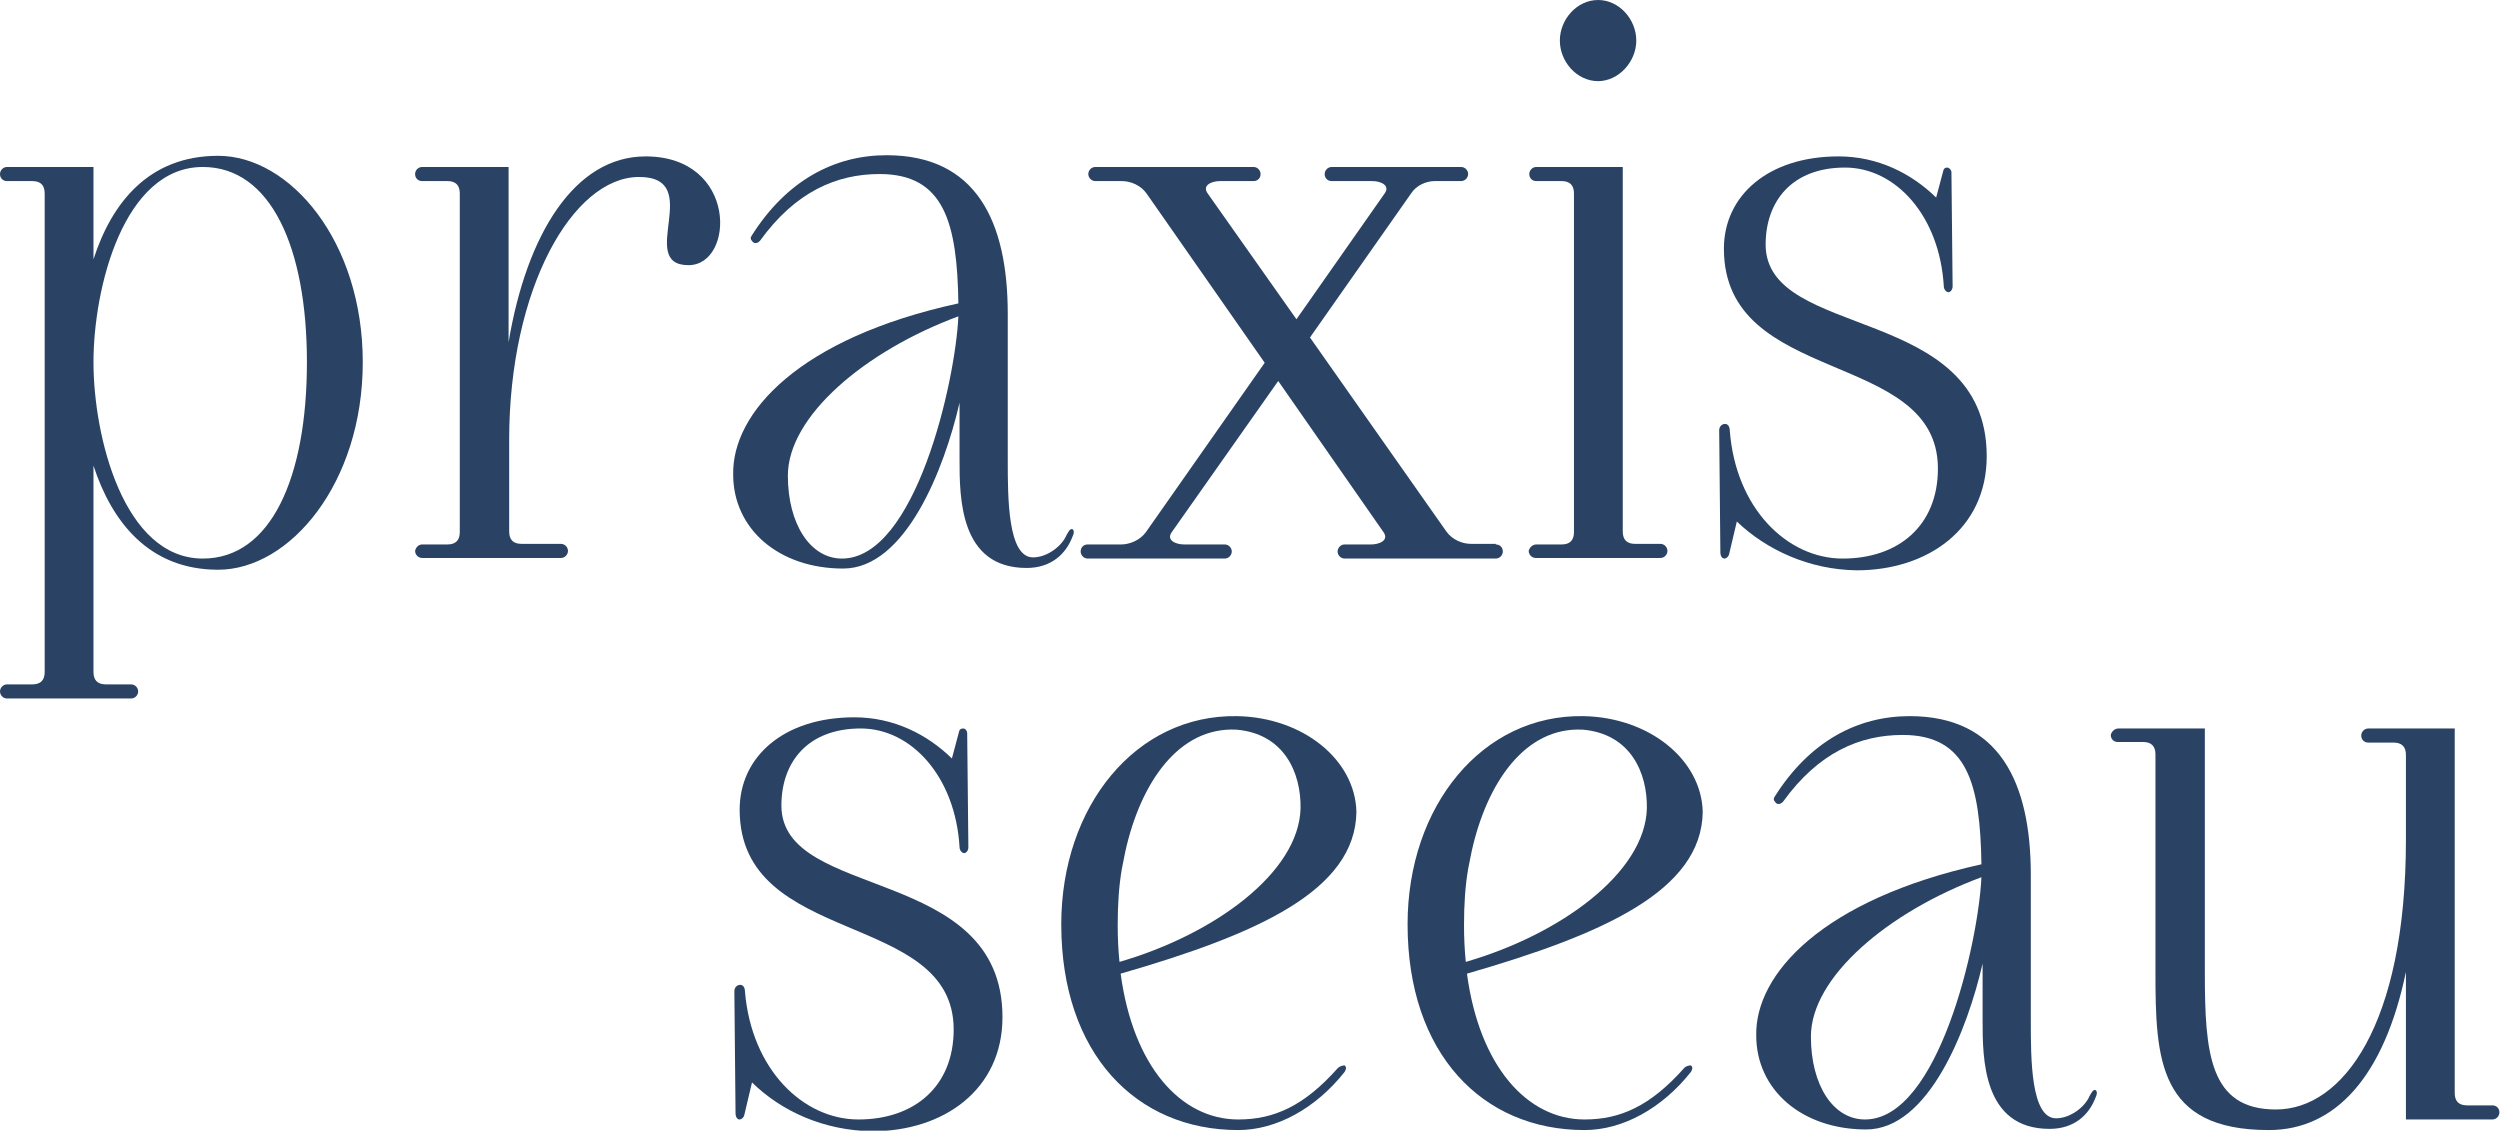
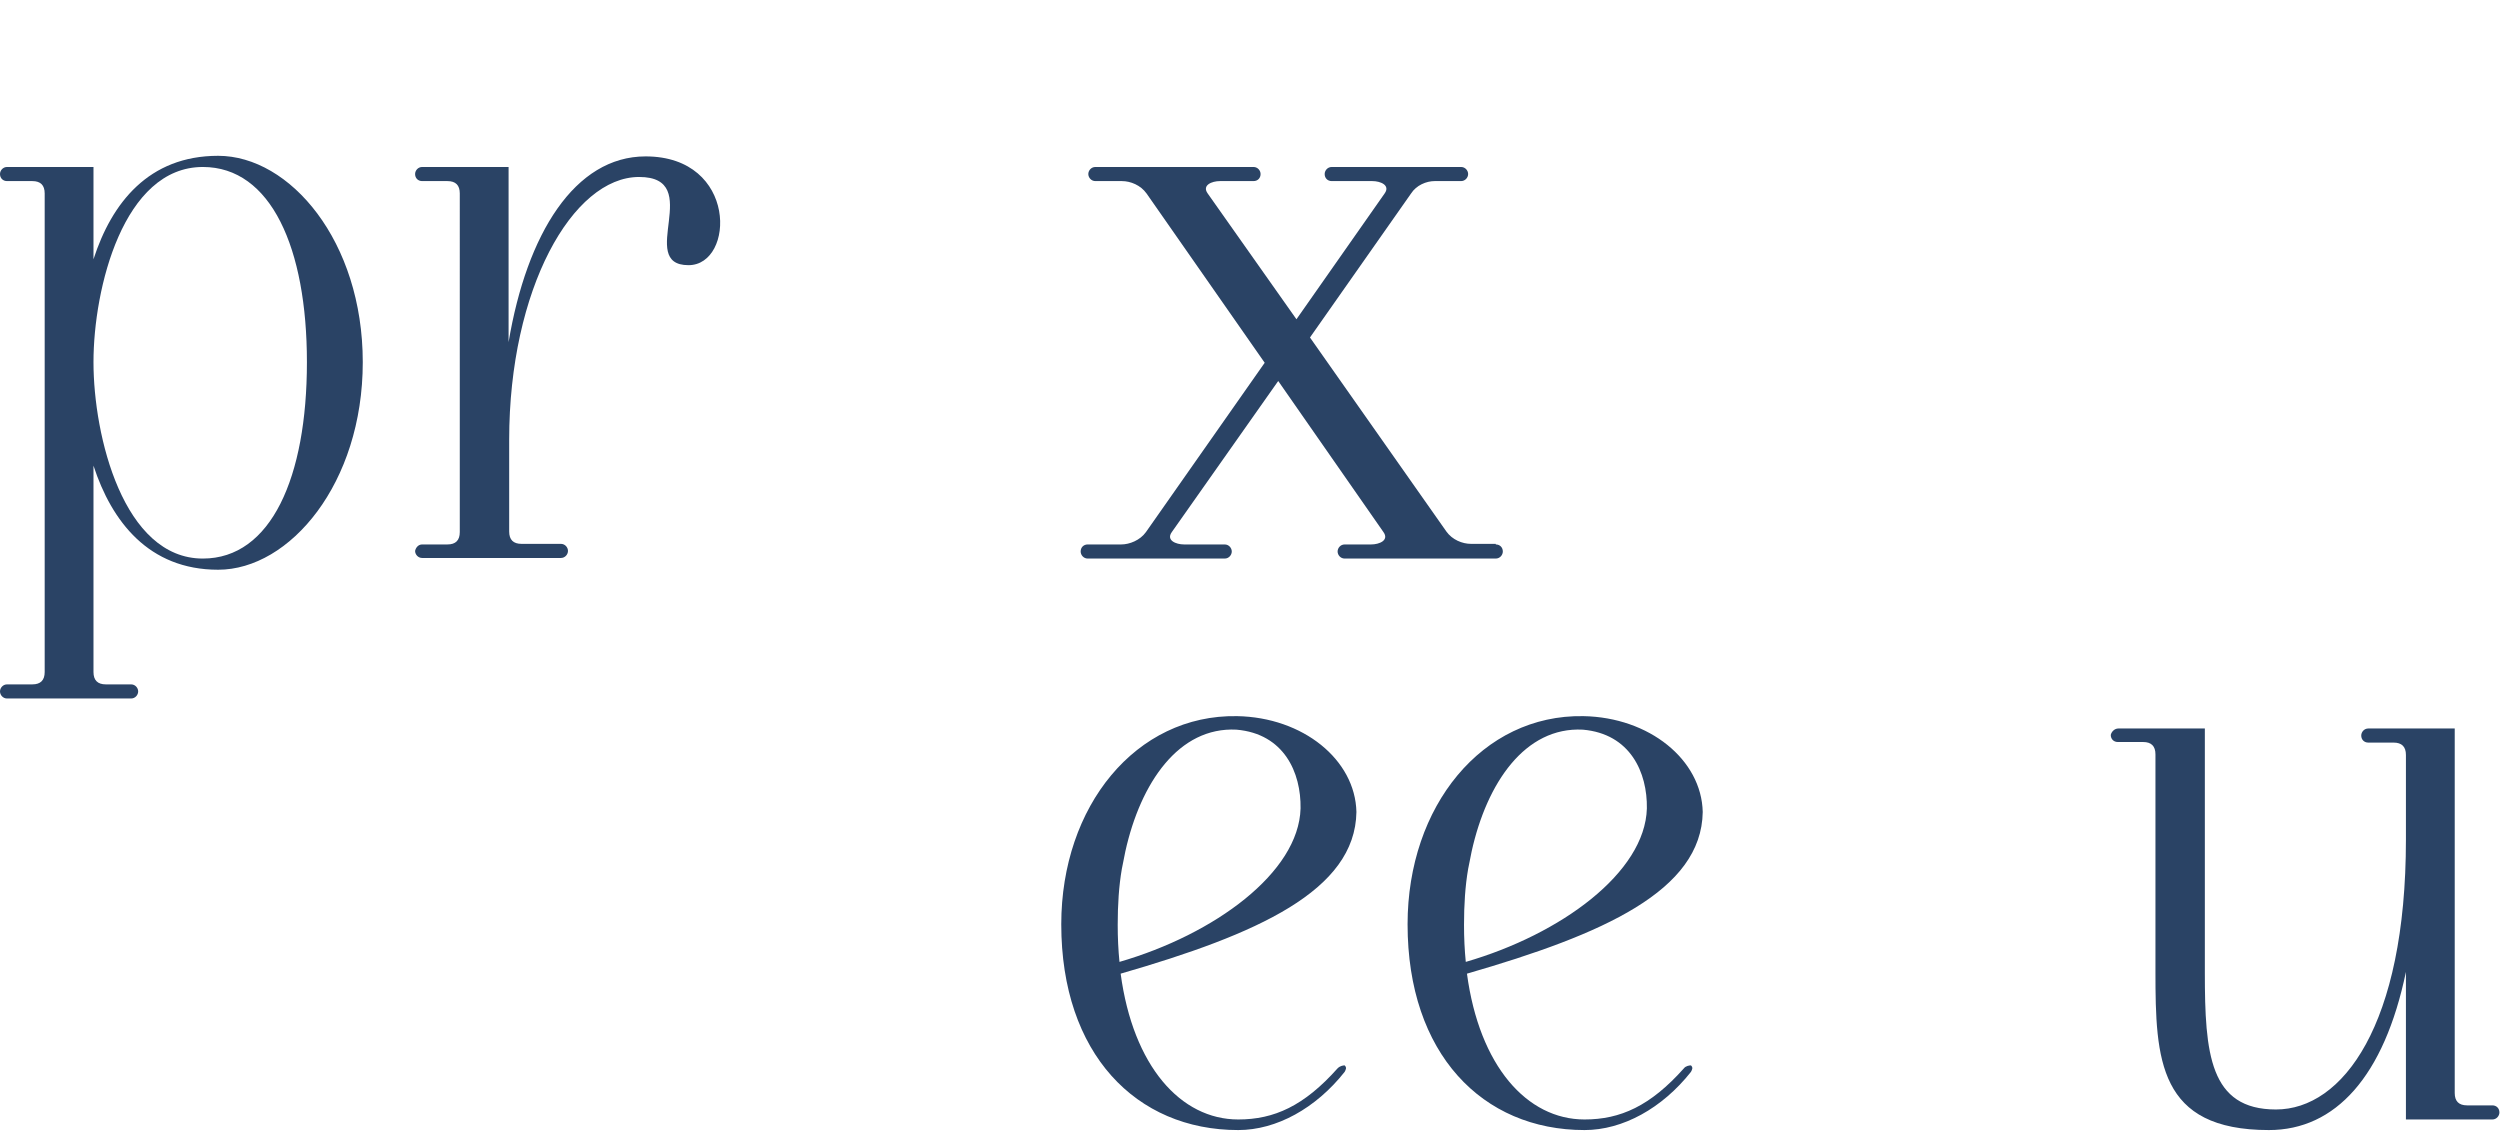
<svg xmlns="http://www.w3.org/2000/svg" version="1.1" id="Ebene_1" x="0px" y="0px" viewBox="0 0 425.2 192.3" style="enable-background:new 0 0 425.2 192.3;" xml:space="preserve">
  <style type="text/css">
	.st0{fill:#2A4365;}
</style>
  <g>
    <g>
-       <path class="st0" d="M127.9,184.1l-1.3,5.5c-0.1,0.5-0.5,0.8-0.8,0.8c-0.4,0-0.7-0.4-0.7-1.1l-0.2-20.7c0-0.7,0.5-1.1,1-1.1    c0.5,0,0.8,0.5,0.8,1.1c1.1,13.3,9.9,21.8,19.3,21.8c9.5,0,16.2-5.6,16.2-15.3c0-20.4-36.4-13.9-36.4-37.4c0-9,7.5-15.7,19.5-15.7    c6.7,0,12.4,2.9,16.6,7l1.2-4.5c0.1-0.5,0.4-0.6,0.7-0.6c0.4,0,0.7,0.4,0.7,0.8l0.2,19.4c0,0.6-0.4,1-0.7,1c-0.4,0-0.8-0.5-0.8-1    c-0.7-12-8.2-20.2-16.8-20.2c-9,0-13.5,5.7-13.5,13.1c0,16.3,37.6,10,37.6,36c0,12.4-10.1,19.4-22.1,19.4    C140.1,192.3,132.9,189,127.9,184.1z" />
-       <path class="st0" d="M337,147c-0.2-13.7-2.4-22-13.4-22c-7.3,0-14.3,3-20.3,11.3c-0.4,0.5-1,0.6-1.3,0.2c-0.4-0.4-0.4-0.7-0.1-1.1    c5.9-9.3,14-13.6,22.9-13.6c15.2,0,20.6,11.2,20.6,27v24.8c0,6.5,0,16.6,4.3,16.6c2.4,0,4.9-1.9,5.7-3.8c0.4-0.7,0.6-1.1,1-1    c0.2,0.1,0.4,0.5,0,1.3c-1.1,2.9-3.6,5.3-7.8,5.3c-11.4,0-11.4-12-11.4-18.5v-9.6c-2.6,11.3-9.2,28.2-19.8,28.2    c-10.9,0-18.7-6.7-18.7-16C298.5,165.7,309.9,153,337,147z M317.2,190.4c12.5,0,19.3-30.1,19.8-41.2c-15.9,5.9-29,17-29,27.1    C308,184.6,311.8,190.4,317.2,190.4z" />
      <path class="st0" d="M360.3,123.9H375v41.5c0,13.8,0.8,23.3,12.1,23.3c11.3,0,22.1-14.3,22.1-45.9v-14.4c0-1.4-0.7-2.1-2.1-2.1    h-4.3c-0.7,0-1.2-0.5-1.2-1.2c0-0.6,0.5-1.2,1.2-1.2h14.7v62c0,1.4,0.7,2.1,2.1,2.1h4.3c0.7,0,1.2,0.5,1.2,1.2    c0,0.6-0.5,1.2-1.2,1.2h-14.7v-25.1c-3.7,17.8-12,26.9-23.3,26.9c-18.8,0-19.3-12-19.3-26.9v-37c0-1.4-0.7-2.1-2.1-2.1h-4.3    c-0.7,0-1.2-0.5-1.2-1.2C359.1,124.5,359.6,123.9,360.3,123.9z" />
      <g>
        <path class="st0" d="M227.5,181.7c-5.7,6.4-10.8,8.7-16.9,8.7c-9.8,0-17.9-9.1-20-24.8c23.2-6.7,39.9-14.1,40.1-27.5     c-0.2-8.9-9.1-16.1-20.3-16.3c-17.2-0.3-29.9,15.3-29.9,35.4c0,22,12.7,35,30.1,35c6.5,0,13.2-3.7,18.1-9.9     c0.2-0.4,0.4-0.7,0-1.1C228.4,181.2,227.9,181.3,227.5,181.7z M190.8,147.8l0.6-3c2.6-11.7,9.1-21.2,18.9-20.7     c8.1,0.7,11,7.3,10.9,13.4c-0.3,10.9-14.6,21.4-30.8,26.1c-0.2-2-0.3-4.1-0.3-6.3C190.1,153.9,190.3,150.7,190.8,147.8z" />
        <path class="st0" d="M286.4,181.7c-5.7,6.4-10.8,8.7-16.9,8.7c-9.8,0-17.9-9.1-20-24.8c23.2-6.7,39.9-14.1,40.1-27.5     c-0.2-8.9-9.1-16.1-20.3-16.3c-17.2-0.3-29.9,15.3-29.9,35.4c0,22,12.7,35,30.1,35c6.5,0,13.2-3.7,18.1-9.9     c0.2-0.4,0.4-0.7,0-1.1C287.3,181.2,286.7,181.3,286.4,181.7z M249.7,147.8l0.6-3c2.6-11.7,9.1-21.2,18.9-20.7     c8.1,0.7,11,7.3,10.9,13.4c-0.3,10.9-14.6,21.4-30.8,26.1c-0.2-2-0.3-4.1-0.3-6.3C249,153.9,249.2,150.7,249.7,147.8z" />
      </g>
    </g>
    <path class="st0" d="M1.2,116.4h4.3c1.4,0,2.1-0.7,2.1-2.1V32.9c0-1.4-0.7-2.1-2.1-2.1H1.2c-0.7,0-1.2-0.5-1.2-1.2   c0-0.6,0.5-1.2,1.2-1.2h14.7v15.7c3.1-9.6,9.4-17.6,21.2-17.6c12.2,0,24.6,14.5,24.6,35.1S49.3,96.9,37.1,96.9   c-11.8,0-18.1-8.2-21.2-17.7v35.1c0,1.4,0.7,2.1,2.1,2.1h4.3c0.7,0,1.2,0.6,1.2,1.2s-0.5,1.2-1.2,1.2H1.2c-0.7,0-1.2-0.6-1.2-1.2   S0.5,116.4,1.2,116.4z M34.5,95c11.6,0,17.7-13.8,17.7-33.4c0-19.4-6.1-33.2-17.7-33.2C21,28.4,15.9,49,15.9,61.6   C15.9,74.2,21,95,34.5,95z" />
    <path class="st0" d="M71.8,92.6h4.3c1.4,0,2.1-0.7,2.1-2.1V32.9c0-1.4-0.7-2.1-2.1-2.1h-4.3c-0.7,0-1.2-0.5-1.2-1.2   c0-0.6,0.5-1.2,1.2-1.2h14.7v29.8c3.1-18.5,11.3-31.6,23.3-31.6c15.7,0,15.2,18.5,7.3,18.5c-9,0,2.9-15-8.4-15   c-11.3,0-22.1,19-22.1,44.7v15.6c0,1.4,0.7,2.1,2.1,2.1h6.7c0.7,0,1.2,0.6,1.2,1.2c0,0.6-0.5,1.2-1.2,1.2H71.8   c-0.7,0-1.2-0.6-1.2-1.2C70.7,93.2,71.1,92.6,71.8,92.6z" />
-     <path class="st0" d="M163,51.6c-0.2-13.7-2.4-22-13.4-22c-7.3,0-14.3,3-20.3,11.3c-0.4,0.5-1,0.6-1.3,0.2c-0.4-0.4-0.4-0.7-0.1-1.1   c5.9-9.3,14-13.6,22.9-13.6c15.2,0,20.6,11.2,20.6,27v24.8c0,6.5,0,16.6,4.3,16.6c2.4,0,4.9-1.9,5.7-3.8c0.4-0.7,0.6-1.1,1-1   c0.2,0.1,0.4,0.5,0,1.3c-1.1,2.9-3.6,5.3-7.8,5.3c-11.4,0-11.4-12-11.4-18.5v-9.6c-2.6,11.3-9.2,28.2-19.8,28.2   c-10.9,0-18.7-6.7-18.7-16C124.5,70.2,135.9,57.5,163,51.6z M143.2,95c12.5,0,19.3-30.1,19.8-41.2c-15.9,5.9-29,17-29,27.1   C134,89.1,137.8,95,143.2,95z" />
    <path class="st0" d="M254.4,92.6c0.7,0,1.2,0.5,1.2,1.2c0,0.6-0.5,1.2-1.2,1.2h-25.7c-0.7,0-1.2-0.6-1.2-1.2c0-0.6,0.5-1.2,1.2-1.2   h4.5c1.4,0,3.1-0.7,2.1-2.1l-17.9-25.7l-18.1,25.7c-1,1.4,0.7,2.1,2.1,2.1h6.9c0.7,0,1.2,0.6,1.2,1.2c0,0.6-0.5,1.2-1.2,1.2h-23.3   c-0.7,0-1.2-0.6-1.2-1.2c0-0.7,0.5-1.2,1.2-1.2h5.7c1.4,0,3.2-0.7,4.2-2.1l20.2-28.8L195,32.9c-1-1.4-2.7-2.1-4.2-2.1h-4.5   c-0.7,0-1.2-0.6-1.2-1.2c0-0.6,0.5-1.2,1.2-1.2h26.9c0.7,0,1.2,0.6,1.2,1.2c0,0.7-0.5,1.2-1.2,1.2h-5.7c-1.4,0-3.1,0.7-2.1,2.1   l15.1,21.4l15-21.4c1-1.4-0.7-2.1-2.1-2.1h-6.9c-0.7,0-1.2-0.5-1.2-1.2c0-0.6,0.5-1.2,1.2-1.2h22c0.7,0,1.2,0.6,1.2,1.2   c0,0.6-0.5,1.2-1.2,1.2h-4.5c-1.4,0-3.1,0.7-4,2.1l-17.2,24.5l23.2,33c1,1.4,2.7,2.1,4.2,2.1H254.4z" />
-     <path class="st0" d="M261.3,92.6h4.3c1.4,0,2.1-0.7,2.1-2.1V32.9c0-1.4-0.7-2.1-2.1-2.1h-4.3c-0.7,0-1.2-0.5-1.2-1.2   c0-0.6,0.5-1.2,1.2-1.2H276v62c0,1.4,0.7,2.1,2.1,2.1h4.3c0.7,0,1.2,0.6,1.2,1.2c0,0.6-0.5,1.2-1.2,1.2h-21.2   c-0.7,0-1.2-0.6-1.2-1.2C260.1,93.2,260.6,92.6,261.3,92.6z M271.8,0c3.6,0,6.5,3.3,6.5,6.9s-3,6.9-6.5,6.9c-3.6,0-6.5-3.3-6.5-6.9   S268.2,0,271.8,0z" />
-     <path class="st0" d="M295.4,88.7l-1.3,5.5c-0.1,0.5-0.5,0.8-0.8,0.8c-0.4,0-0.7-0.4-0.7-1.1l-0.2-20.7c0-0.7,0.5-1.1,1-1.1   c0.5,0,0.8,0.5,0.8,1.1C295.2,86.5,304,95,313.4,95c9.5,0,16.2-5.6,16.2-15.3c0-20.4-36.4-13.9-36.4-37.4c0-9,7.5-15.7,19.5-15.7   c6.7,0,12.4,2.9,16.6,7l1.2-4.5c0.1-0.5,0.4-0.6,0.7-0.6s0.7,0.4,0.7,0.8l0.2,19.4c0,0.6-0.4,1-0.7,1c-0.4,0-0.8-0.5-0.8-1   c-0.7-12-8.2-20.2-16.8-20.2c-9,0-13.5,5.7-13.5,13.1c0,16.3,37.6,10,37.6,36c0,12.4-10.1,19.4-22.1,19.4   C307.7,96.9,300.4,93.5,295.4,88.7z" />
  </g>
</svg>